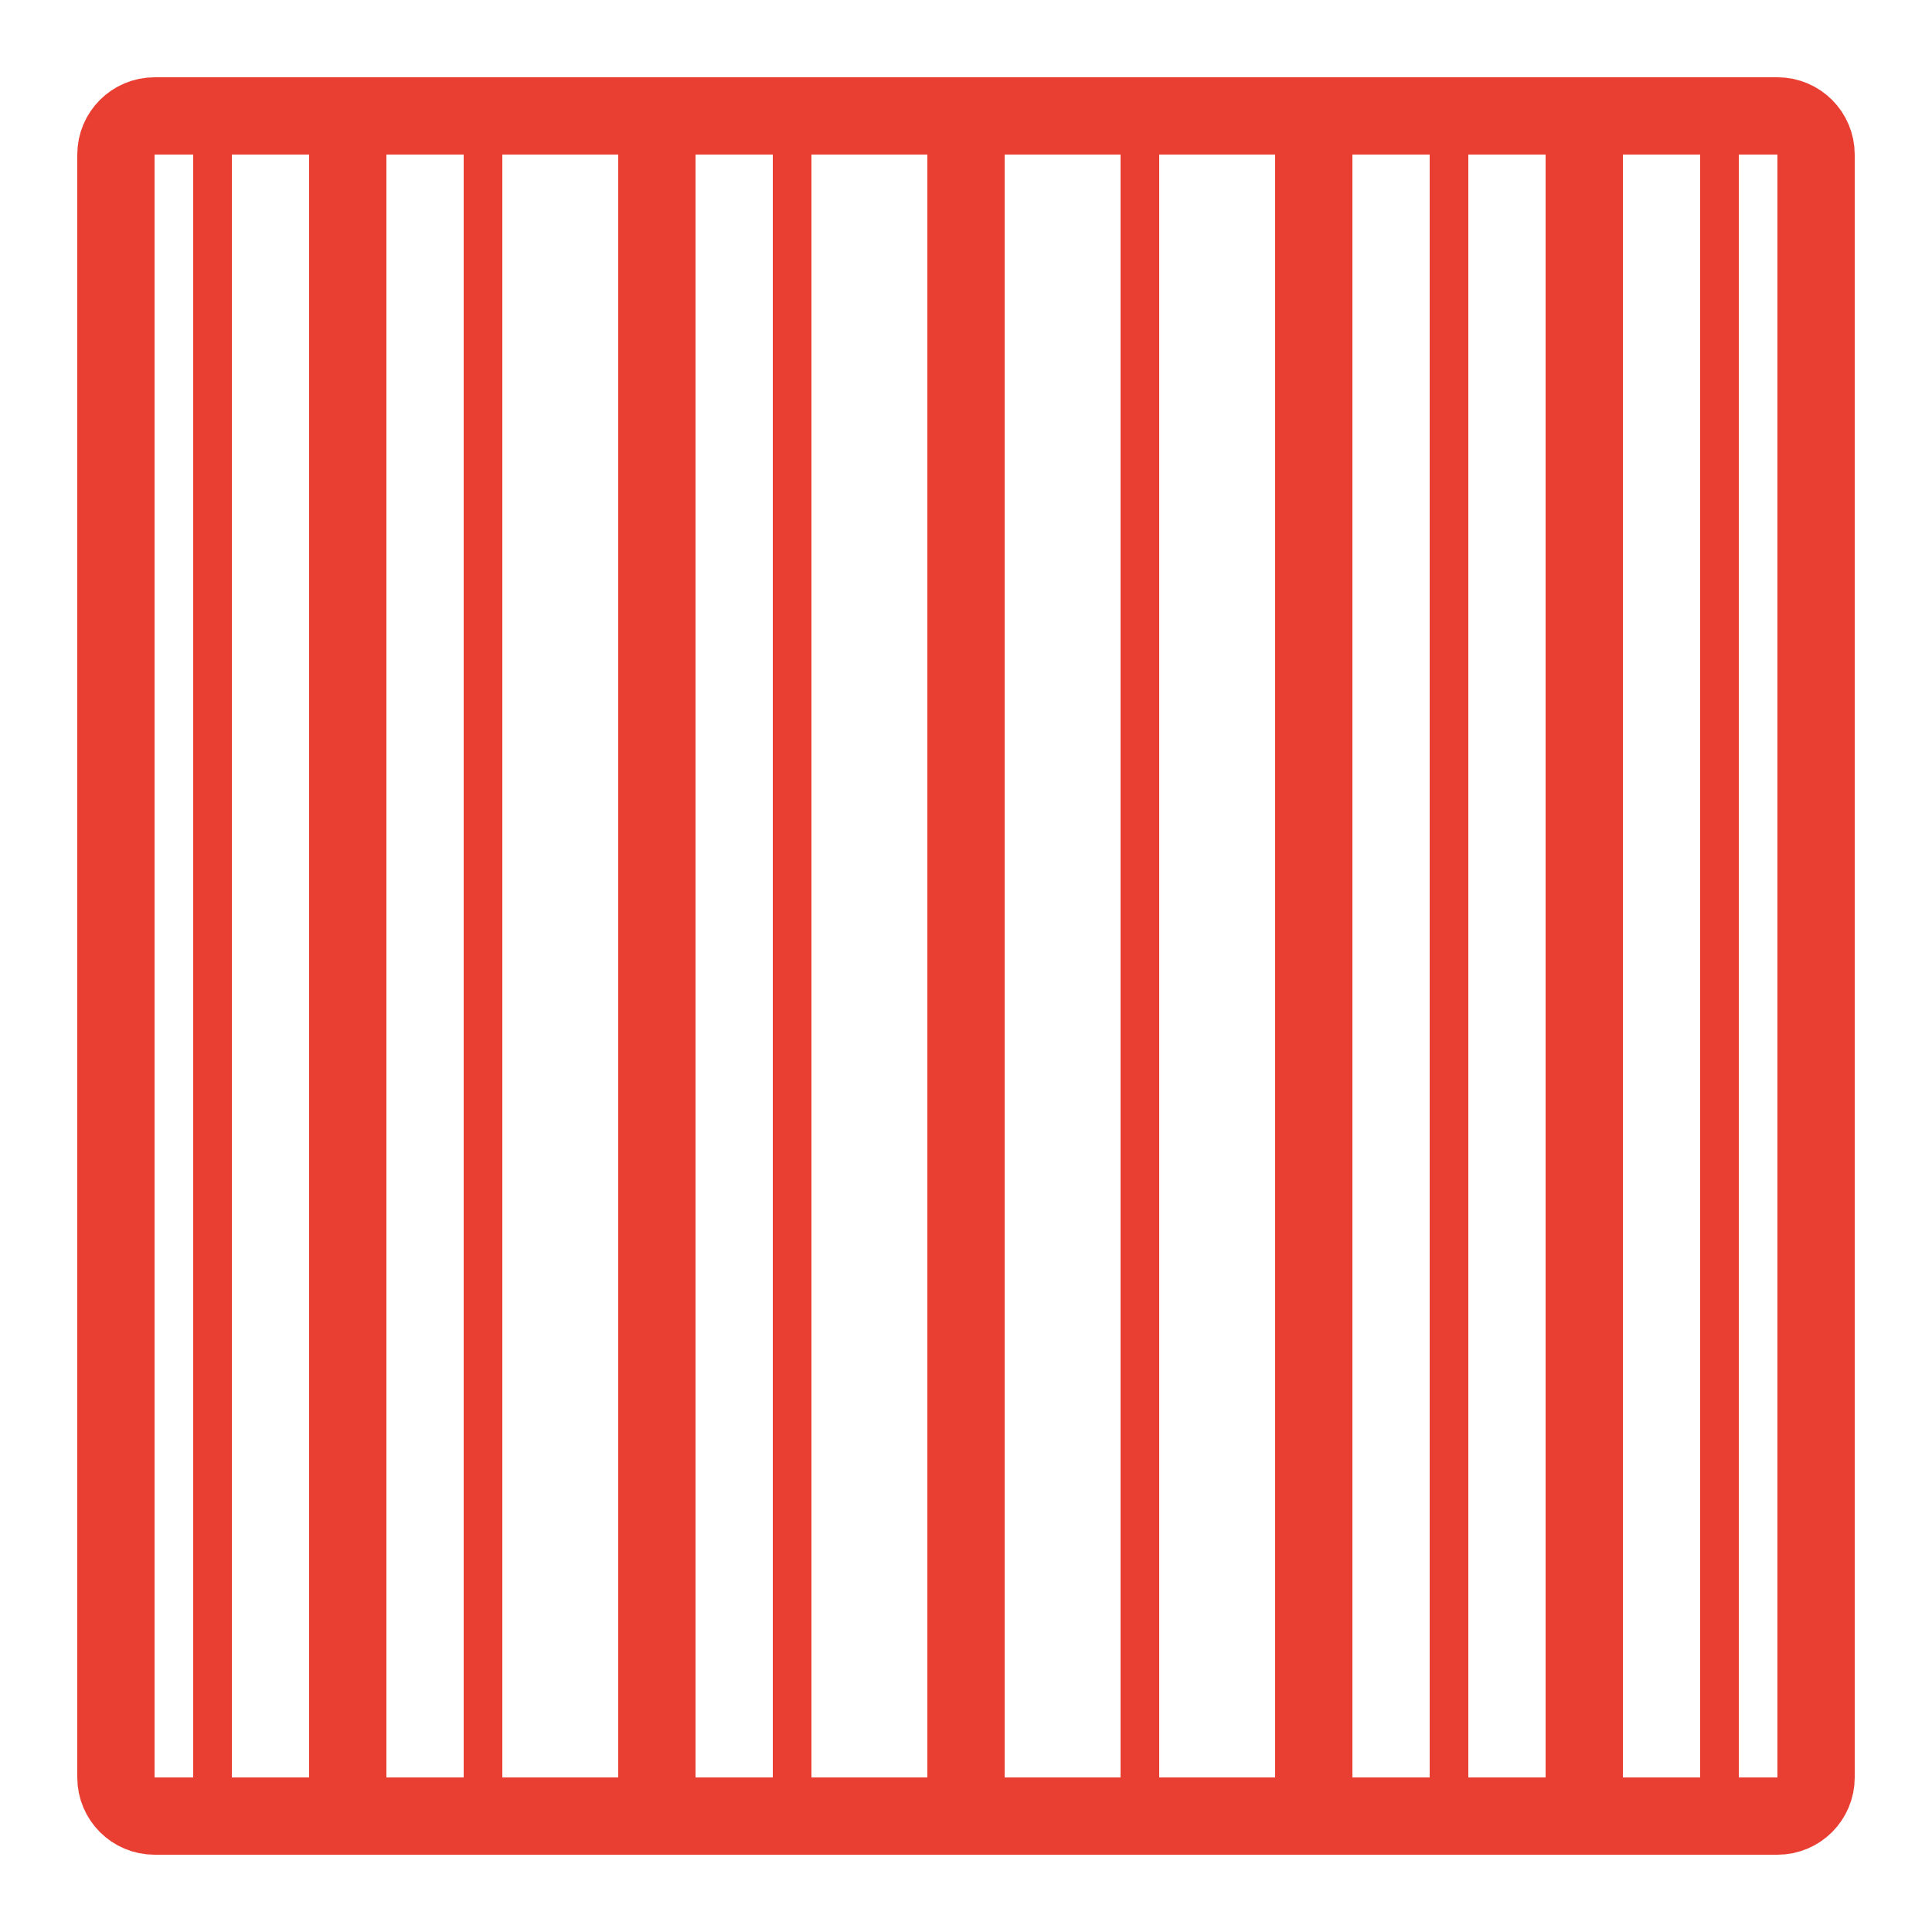
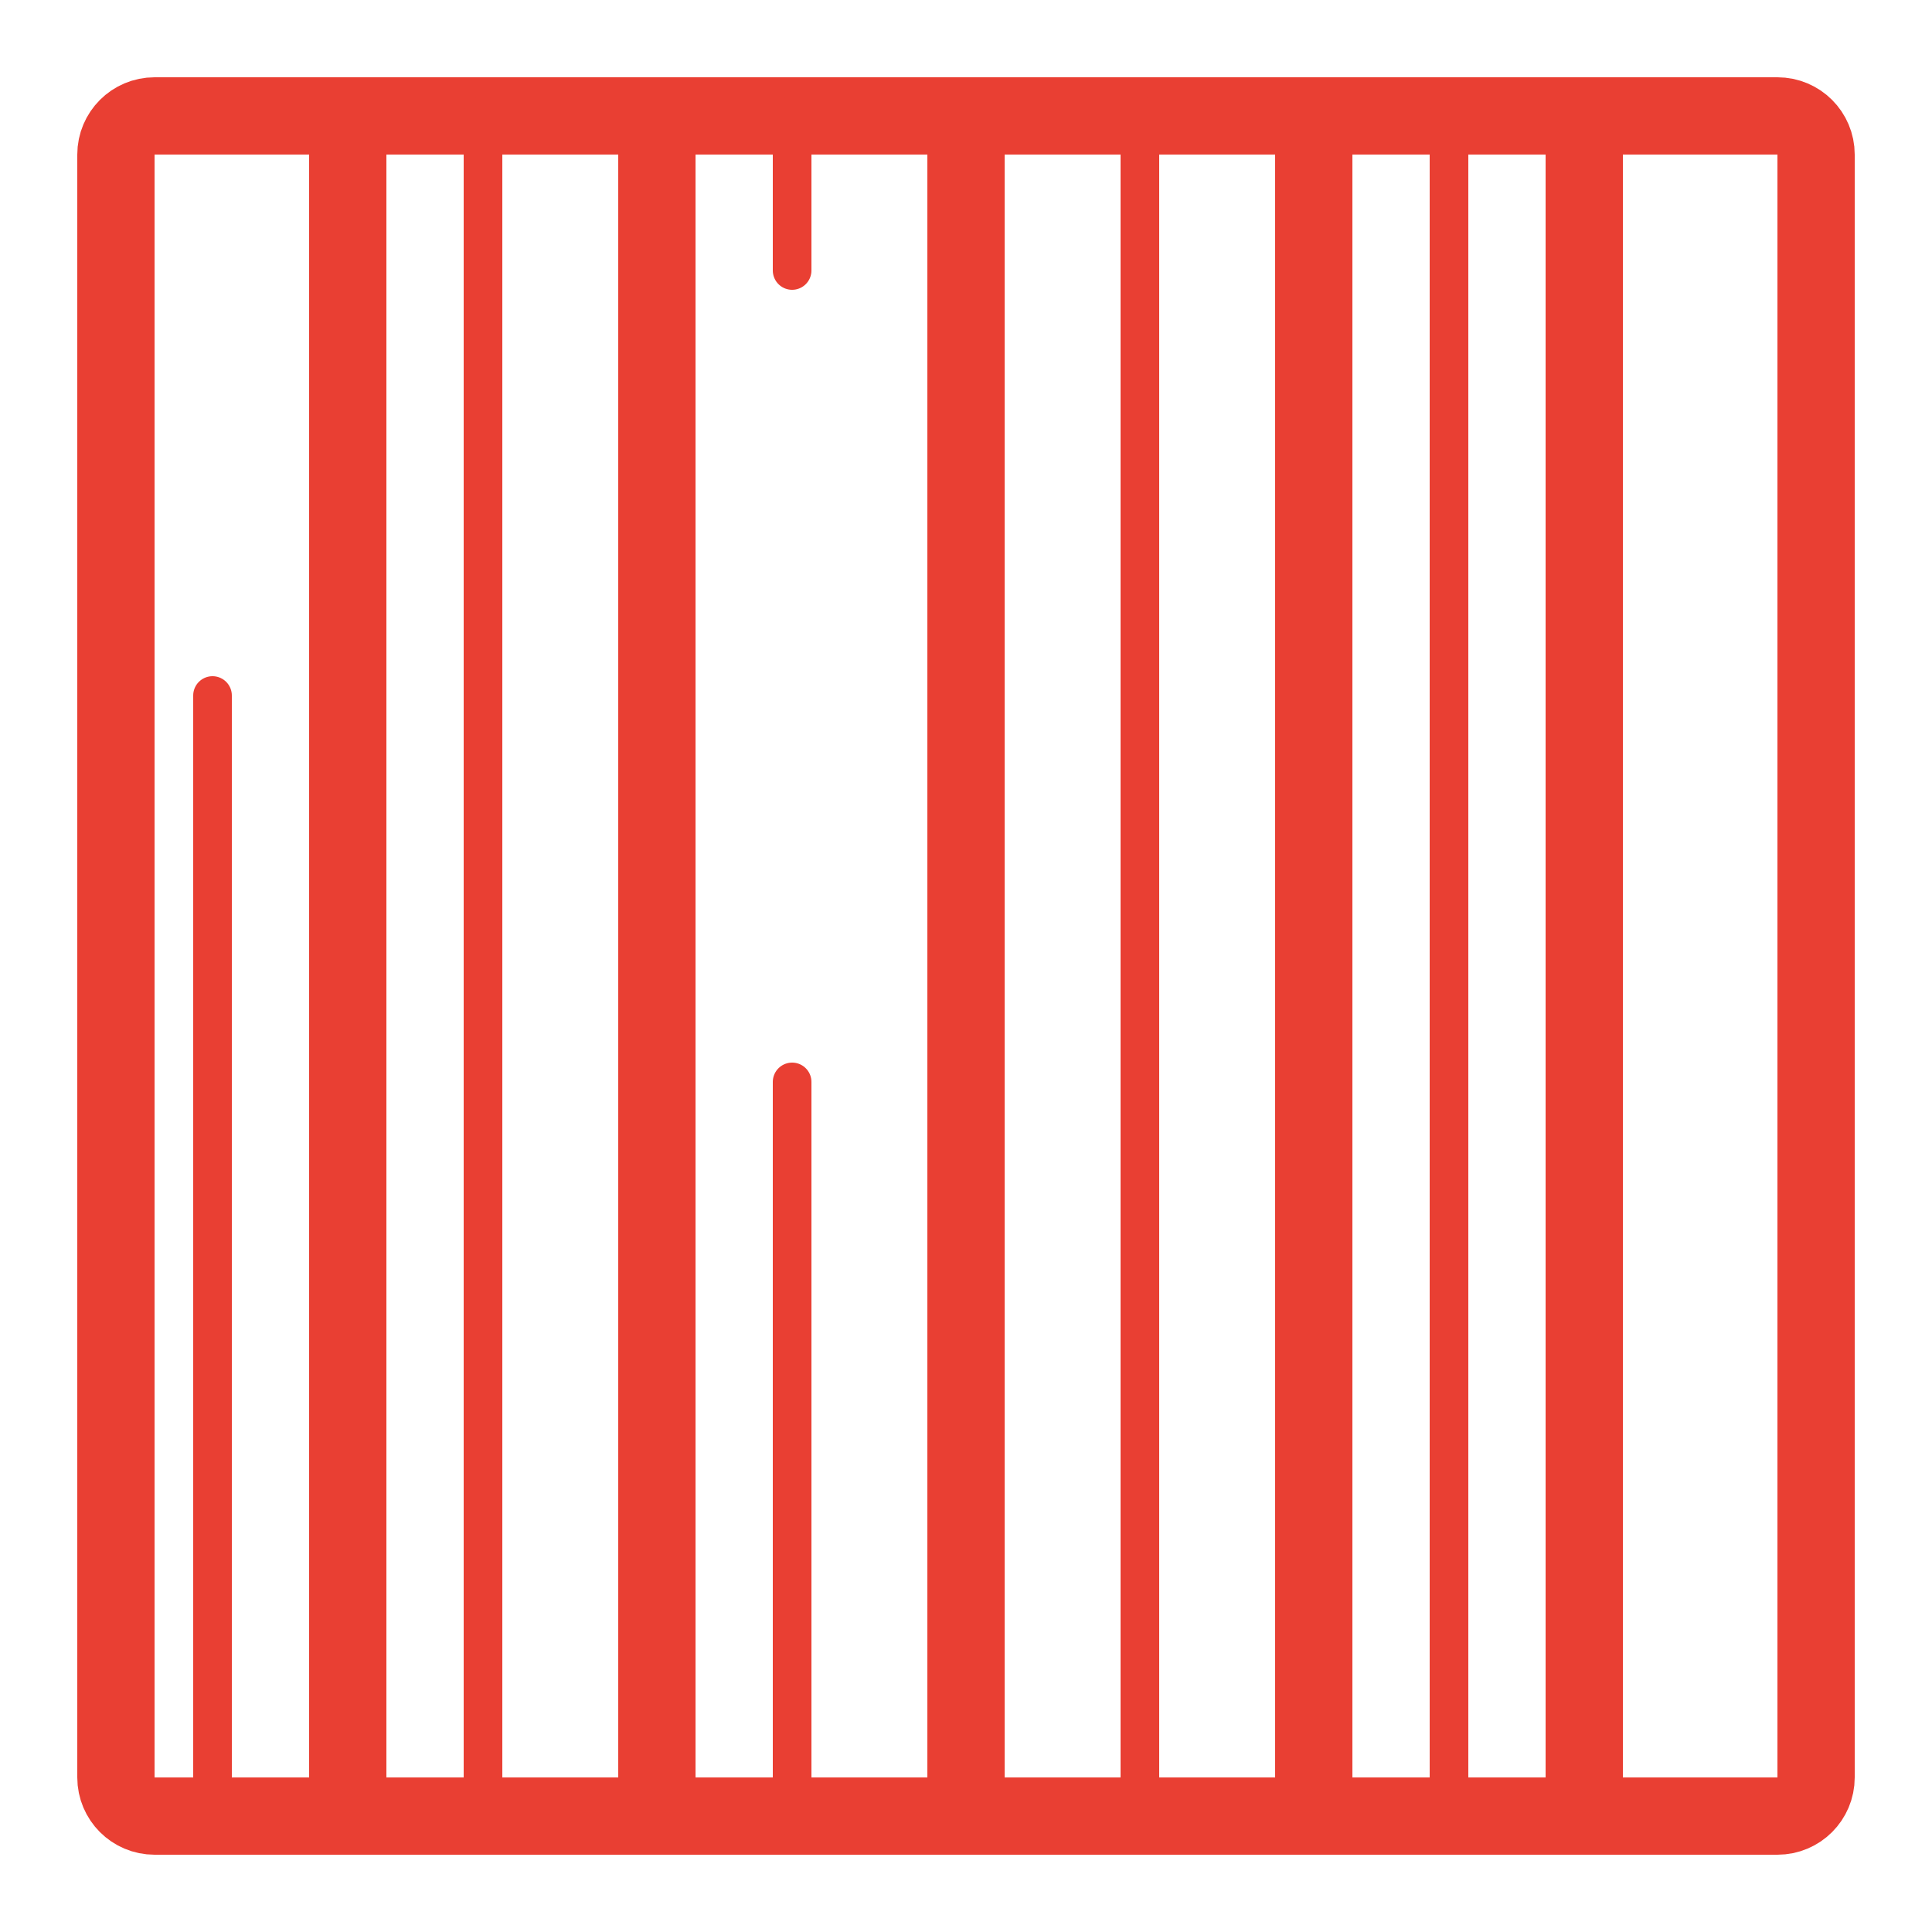
<svg xmlns="http://www.w3.org/2000/svg" version="1.1" id="Layer_1" x="0px" y="0px" width="50px" height="50px" viewBox="0 0 50 50" enable-background="new 0 0 50 50" xml:space="preserve">
  <g>
    <path fill="none" stroke="#E93F33" stroke-width="2" stroke-miterlimit="10" d="M47,4c0-0.552-0.447-1-1-1H4C3.448,3,3,3.448,3,4   v42c0,0.553,0.448,1,1,1h42c0.553,0,1-0.447,1-1V4z" />
  </g>
  <line fill="none" stroke="#E93F33" stroke-width="2" stroke-miterlimit="10" x1="9" y1="3" x2="9" y2="47" />
  <line fill="none" stroke="#E93F33" stroke-width="2" stroke-miterlimit="10" x1="17" y1="3" x2="17" y2="47" />
  <line fill="none" stroke="#E93F33" stroke-width="2" stroke-miterlimit="10" x1="25" y1="3" x2="25" y2="47" />
  <line fill="none" stroke="#E93F33" stroke-width="2" stroke-miterlimit="10" x1="34" y1="3" x2="34" y2="47" />
  <line fill="none" stroke="#E93F33" stroke-width="2" stroke-miterlimit="10" x1="41" y1="3" x2="41" y2="47" />
  <line fill="none" stroke="#E93F33" stroke-linecap="round" stroke-linejoin="round" stroke-miterlimit="10" x1="12.5" y1="32" x2="12.5" y2="47" />
  <line fill="none" stroke="#E93F33" stroke-linecap="round" stroke-linejoin="round" stroke-miterlimit="10" x1="12.5" y1="3" x2="12.5" y2="33" />
  <line fill="none" stroke="#E93F33" stroke-linecap="round" stroke-linejoin="round" stroke-miterlimit="10" x1="20.5" y1="28" x2="20.5" y2="47" />
-   <line fill="none" stroke="#E93F33" stroke-linecap="round" stroke-linejoin="round" stroke-miterlimit="10" x1="20.5" y1="8" x2="20.5" y2="28" />
-   <line fill="none" stroke="#E93F33" stroke-linecap="round" stroke-linejoin="round" stroke-miterlimit="10" x1="20.5" y1="7" x2="20.5" y2="8" />
  <line fill="none" stroke="#E93F33" stroke-linecap="round" stroke-linejoin="round" stroke-miterlimit="10" x1="20.5" y1="3" x2="20.5" y2="7" />
  <line fill="none" stroke="#E93F33" stroke-linecap="round" stroke-linejoin="round" stroke-miterlimit="10" x1="29.5" y1="3" x2="29.5" y2="47" />
  <line fill="none" stroke="#E93F33" stroke-linecap="round" stroke-linejoin="round" stroke-miterlimit="10" x1="37.5" y1="17" x2="37.5" y2="47" />
  <line fill="none" stroke="#E93F33" stroke-linecap="round" stroke-linejoin="round" stroke-miterlimit="10" x1="37.5" y1="3" x2="37.5" y2="18" />
-   <line fill="none" stroke="#E93F33" stroke-linecap="round" stroke-linejoin="round" stroke-miterlimit="10" x1="44.5" y1="40" x2="44.5" y2="47" />
-   <line fill="none" stroke="#E93F33" stroke-linecap="round" stroke-linejoin="round" stroke-miterlimit="10" x1="44.5" y1="3" x2="44.5" y2="40" />
  <line fill="none" stroke="#E93F33" stroke-linecap="round" stroke-linejoin="round" stroke-miterlimit="10" x1="5.5" y1="18" x2="5.5" y2="47" />
-   <line fill="none" stroke="#E93F33" stroke-linecap="round" stroke-linejoin="round" stroke-miterlimit="10" x1="5.5" y1="3" x2="5.5" y2="18" />
</svg>